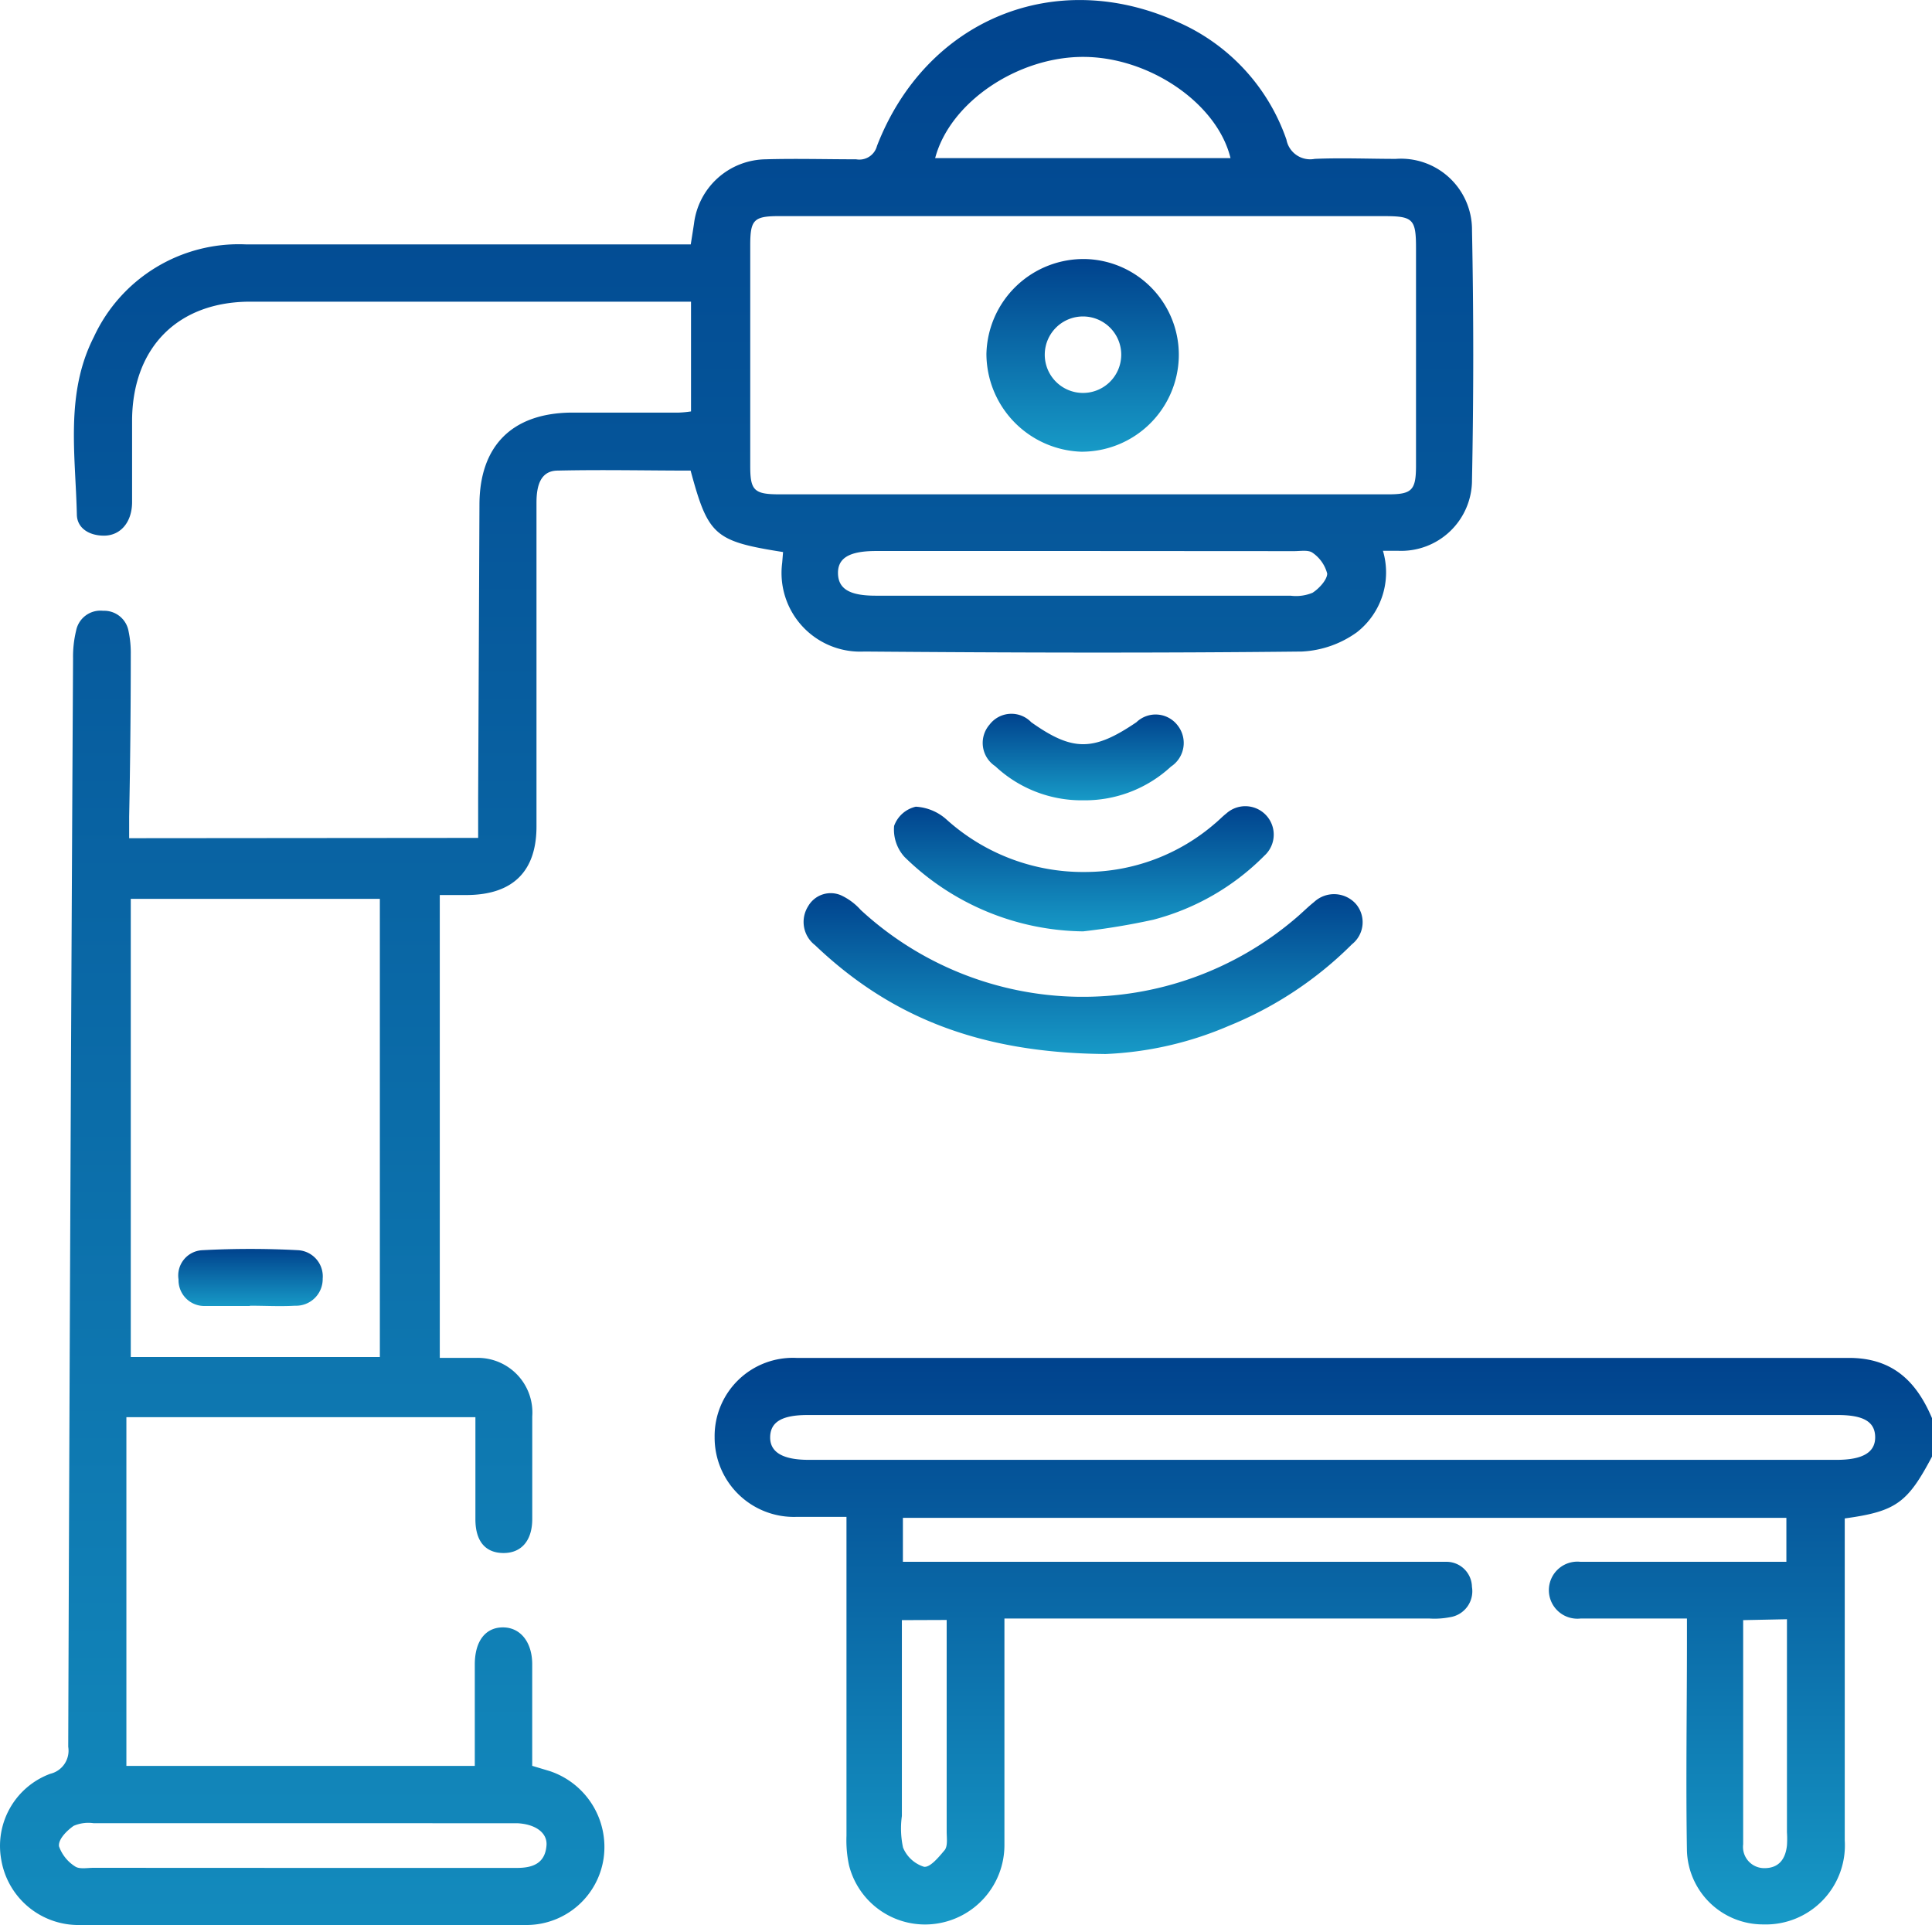
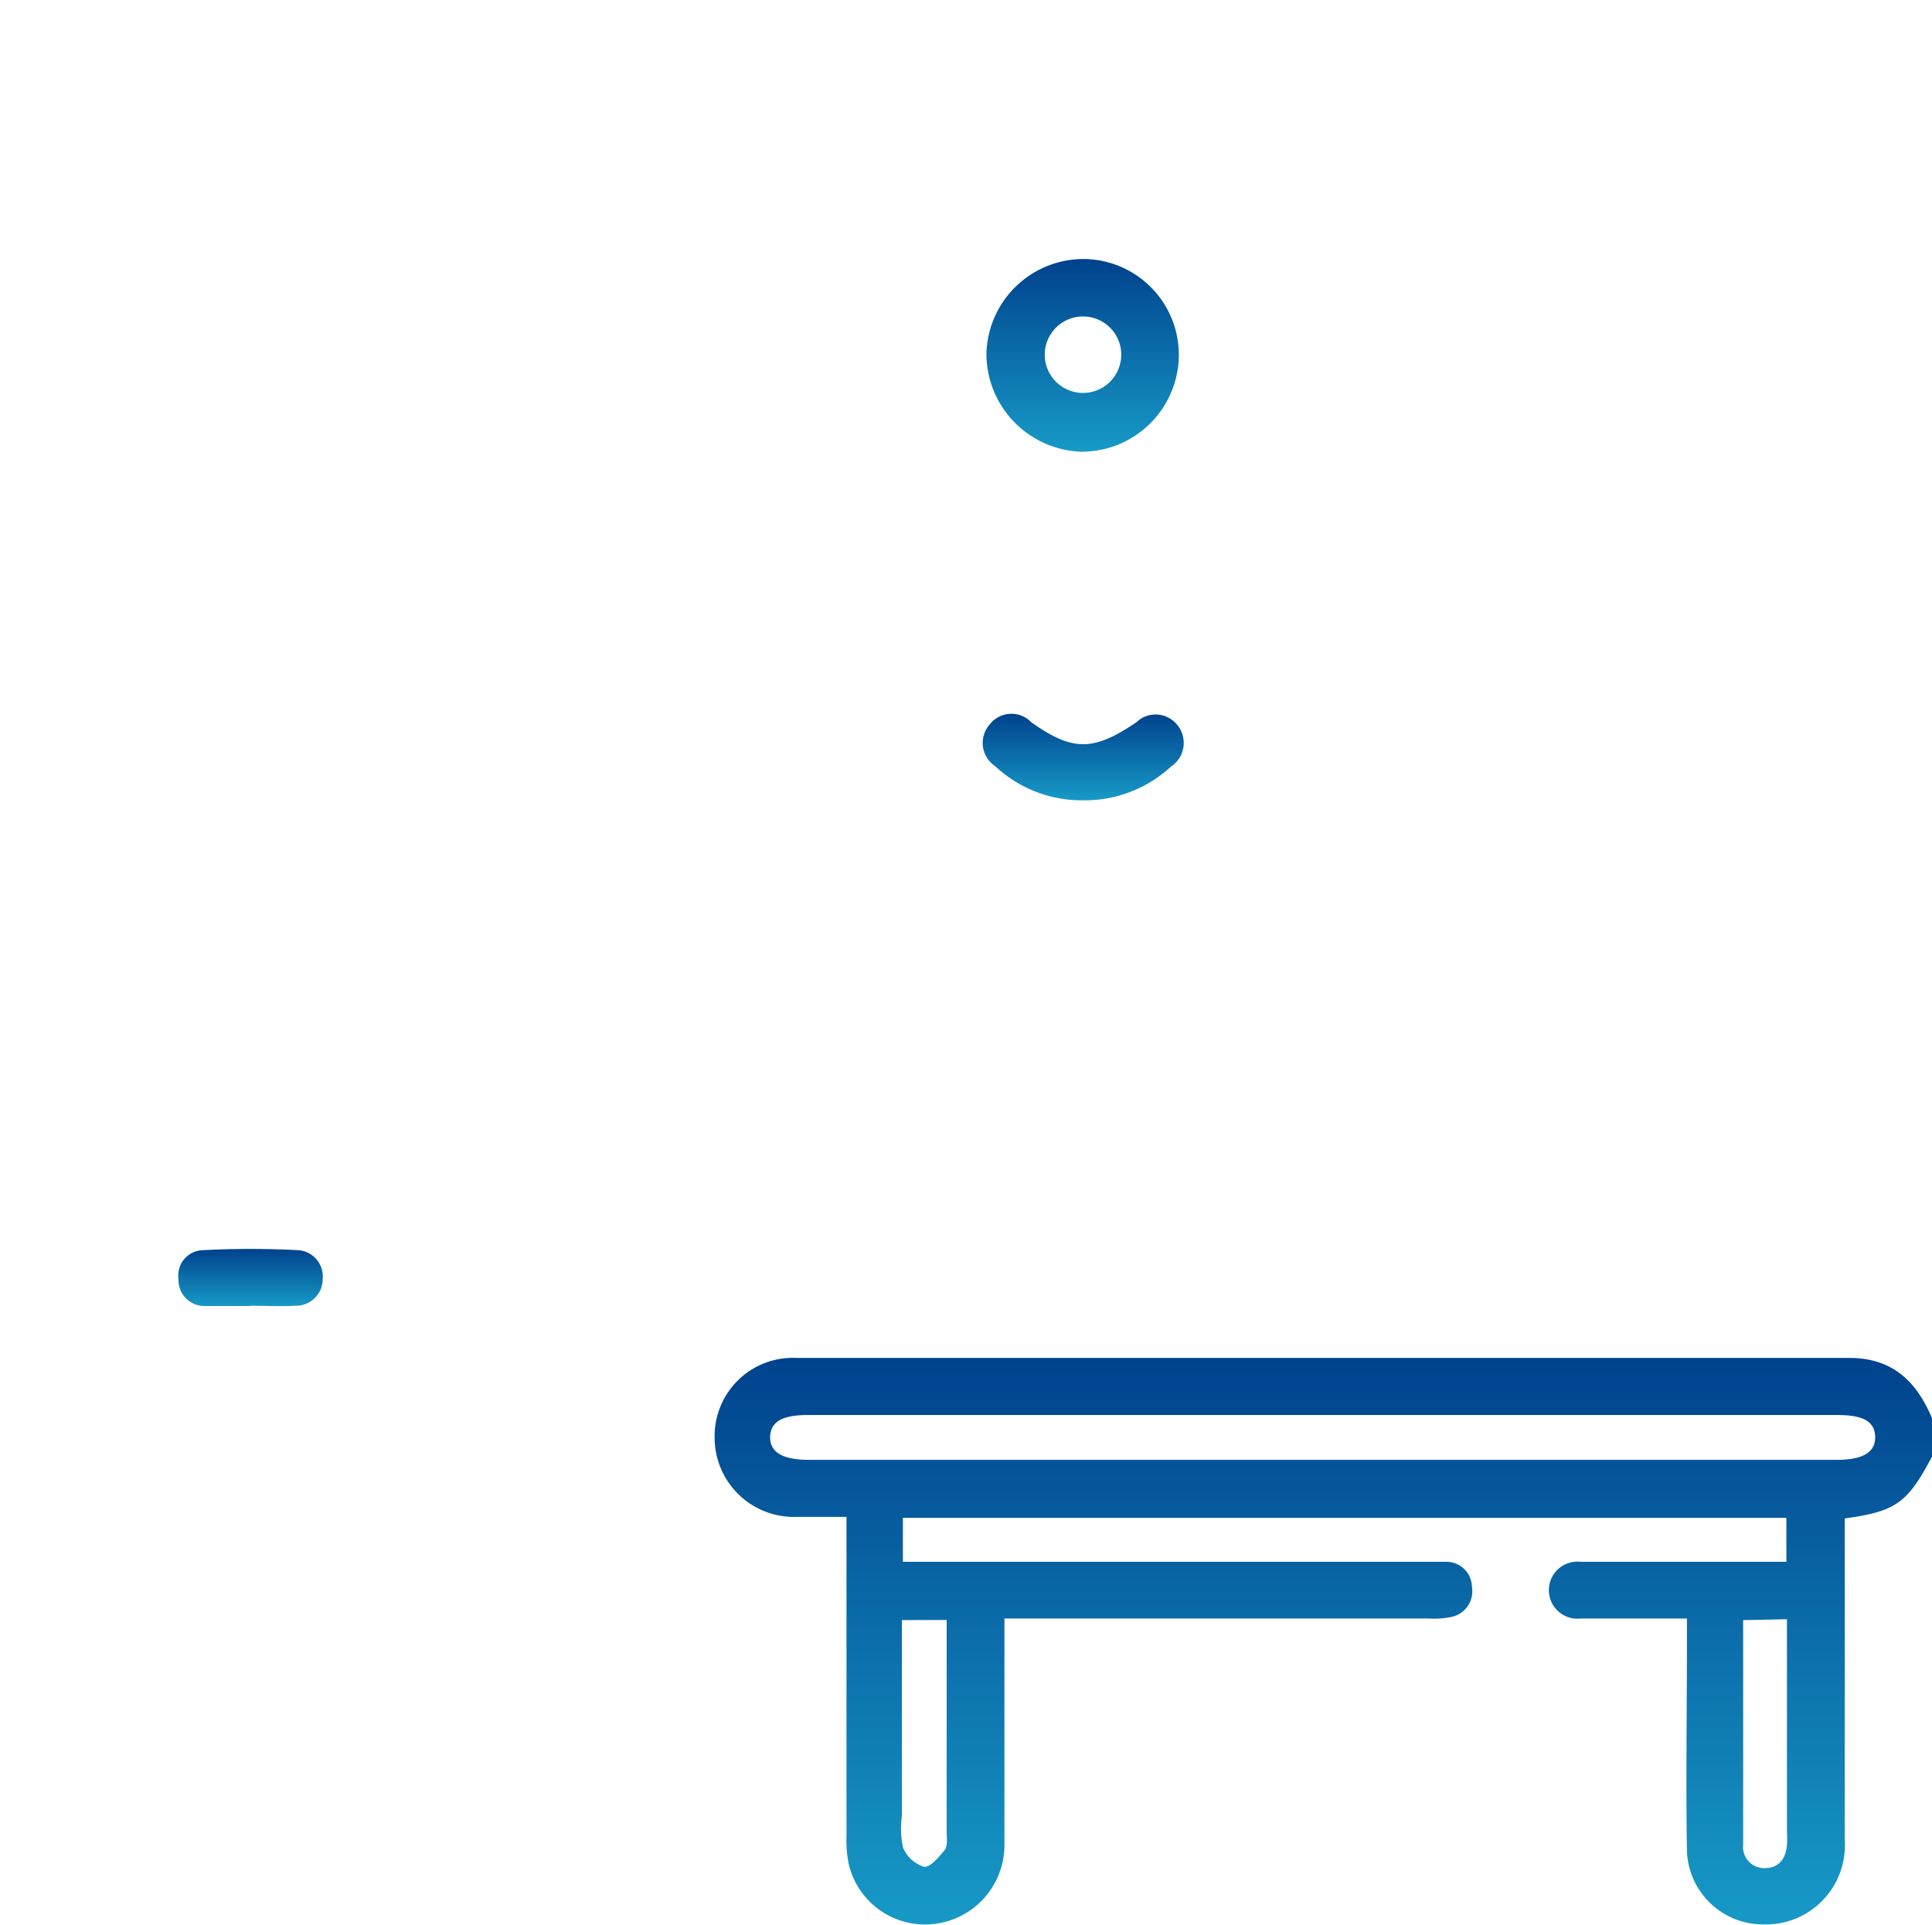
<svg xmlns="http://www.w3.org/2000/svg" width="104.068" height="103.686" viewBox="0 0 104.068 103.686">
  <defs>
    <linearGradient id="linear-gradient" x1="0.5" x2="0.5" y2="1" gradientUnits="objectBoundingBox">
      <stop offset="0" stop-color="#00428d" />
      <stop offset="1" stop-color="#179ac7" />
    </linearGradient>
  </defs>
  <g id="diagnostica-per-immagini" transform="translate(-9.074 -9.319)">
    <path id="Tracciato_308" data-name="Tracciato 308" d="M123.424,107.318c-1.318,2.494-1.941,2.952-4.7,3.33v17.339a4.262,4.262,0,0,1-4.4,4.53,4.1,4.1,0,0,1-4.1-3.946c-.063-3.757,0-7.521,0-11.278v-1.255h-5.714a1.537,1.537,0,1,1-.024-3.054H115.58v-2.368H67.991v2.368H97.262a1.373,1.373,0,0,1,1.381,1.35,1.413,1.413,0,0,1-1.184,1.634,4.356,4.356,0,0,1-1.113.071H73.46v12.24a4.277,4.277,0,0,1-3.686,4.2,4.222,4.222,0,0,1-4.688-3.157,6.44,6.44,0,0,1-.134-1.578q0-7.979,0-15.95v-1.231H62.285a4.27,4.27,0,0,1-4.435-4.285,4.214,4.214,0,0,1,4.4-4.277h56.7c2.368,0,3.646,1.278,4.483,3.267ZM90.7,105.077H62.861c-1.365,0-2,.363-2.02,1.176s.655,1.239,2.076,1.239h55.37c1.421,0,2.091-.41,2.076-1.239s-.655-1.176-2.02-1.176ZM67.936,116.126v10.552a4.877,4.877,0,0,0,.063,1.7,1.8,1.8,0,0,0,1.129,1.034c.331.047.789-.513,1.121-.908.166-.229.1-.655.1-.987v-11.4Zm45.316,0V128.2a1.144,1.144,0,0,0,1.144,1.286c.789,0,1.136-.5,1.215-1.223a5.294,5.294,0,0,0,0-.71V116.078Z" transform="translate(-10.282 -19.536)" fill="url(#linear-gradient)" />
-     <path id="Tracciato_309" data-name="Tracciato 309" d="M34.83,54.454V52.3L34.9,36.516c0-3.157,1.736-4.94,4.948-4.972h5.793a5.666,5.666,0,0,0,.655-.063V25.569H22.558c-3.883,0-6.314,2.439-6.369,6.314v4.475c0,1.1-.631,1.815-1.515,1.815-.789,0-1.444-.395-1.46-1.129-.071-3.228-.639-6.527.915-9.573a8.6,8.6,0,0,1,8.176-4.988H46.282c.063-.4.126-.789.174-1.113A3.946,3.946,0,0,1,50.314,17.9c1.626-.047,3.251,0,4.877,0a.979.979,0,0,0,1.121-.718c2.644-6.827,9.636-9.691,16.257-6.653a10.741,10.741,0,0,1,5.8,6.314,1.3,1.3,0,0,0,1.523,1.034c1.452-.063,2.912,0,4.372,0a3.826,3.826,0,0,1,4.1,3.859q.134,6.7,0,13.416a3.814,3.814,0,0,1-4.009,3.835h-.789a4.092,4.092,0,0,1-1.4,4.388A5.524,5.524,0,0,1,79.2,44.415c-7.892.087-15.713.063-23.573,0a4.238,4.238,0,0,1-4.42-4.783l.047-.576c-3.693-.584-4.033-.884-4.98-4.388-2.368,0-4.735-.055-7.15,0-.979,0-1.152.892-1.152,1.736V53.838c0,2.423-1.278,3.67-3.717,3.693H32.763V82.463h1.981a2.944,2.944,0,0,1,3,3.157v5.524c0,1.176-.6,1.847-1.578,1.831s-1.476-.671-1.484-1.791V85.659h-18.8v18.783H34.649V98.981c0-1.263.576-2,1.515-2s1.578.789,1.578,1.989v5.469l.947.284a4.309,4.309,0,0,1,2.9,4.688,4.2,4.2,0,0,1-4.049,3.6H13.159a4.214,4.214,0,0,1-4.017-3.512,4.143,4.143,0,0,1,2.644-4.633,1.279,1.279,0,0,0,.963-1.452q.1-29.311.26-58.629a5.982,5.982,0,0,1,.166-1.5,1.334,1.334,0,0,1,1.452-1.065A1.334,1.334,0,0,1,16,43.326a5.643,5.643,0,0,1,.118,1.255q0,4.372-.087,8.736V54.47ZM67.416,20.96H51.064c-1.389,0-1.578.189-1.578,1.578V34.432c0,1.31.213,1.515,1.578,1.515h32.8c1.255,0,1.476-.229,1.484-1.484V22.681c0-1.578-.166-1.72-1.752-1.72ZM29.535,57.737H16.118V82.415H29.535Zm45.821-39.9c-.71-2.936-4.341-5.43-7.892-5.453s-7.221,2.431-8.018,5.453Zm-50.011,92.1H36.93c.852,0,1.492-.253,1.578-1.176.079-.7-.576-1.184-1.578-1.231H14.122a1.989,1.989,0,0,0-1.081.142c-.371.26-.837.726-.789,1.1a2.108,2.108,0,0,0,.86,1.081c.229.166.655.079.994.079ZM67.416,39H56.265c-1.444,0-2.076.379-2.052,1.223s.671,1.184,2.028,1.184h22.35a2.32,2.32,0,0,0,1.184-.158c.347-.221.789-.7.789-1.034a1.965,1.965,0,0,0-.789-1.121c-.229-.166-.655-.087-.994-.087Z" fill="url(#linear-gradient)" />
-     <path id="Tracciato_310" data-name="Tracciato 310" d="M80.123,78.946c-6.779-.063-11.562-2.028-15.587-5.864a1.578,1.578,0,0,1-.371-2.091,1.4,1.4,0,0,1,1.776-.592A3.259,3.259,0,0,1,67,71.188a17.639,17.639,0,0,0,23.423.45c.339-.284.647-.6.994-.876a1.578,1.578,0,0,1,2.249.095,1.515,1.515,0,0,1-.205,2.178,20.054,20.054,0,0,1-6.645,4.4,18.712,18.712,0,0,1-6.692,1.515Z" transform="translate(-11.562 -12.852)" fill="url(#linear-gradient)" />
-     <path id="Tracciato_311" data-name="Tracciato 311" d="M80.278,71.09a13.953,13.953,0,0,1-9.62-4.009,2.194,2.194,0,0,1-.56-1.673,1.626,1.626,0,0,1,1.168-1.034,2.7,2.7,0,0,1,1.665.7,10.986,10.986,0,0,0,7.505,2.817,10.694,10.694,0,0,0,6.945-2.612c.213-.174.395-.371.608-.537a1.531,1.531,0,1,1,2.052,2.273,13.069,13.069,0,0,1-5.99,3.449A37.522,37.522,0,0,1,80.278,71.09Z" transform="translate(-12.862 -11.601)" fill="url(#linear-gradient)" />
    <path id="Tracciato_312" data-name="Tracciato 312" d="M81.555,62.7a6.8,6.8,0,0,1-4.735-1.839,1.5,1.5,0,0,1-.308-2.233,1.48,1.48,0,0,1,2.249-.134c2.226,1.578,3.346,1.578,5.666,0a1.492,1.492,0,0,1,2.233.189,1.523,1.523,0,0,1-.371,2.2A6.827,6.827,0,0,1,81.555,62.7Z" transform="translate(-14.139 -10.271)" fill="url(#linear-gradient)" />
    <path id="Tracciato_313" data-name="Tracciato 313" d="M86.762,32.3A5.232,5.232,0,0,1,81.5,37.378a5.288,5.288,0,0,1-5.1-5.272A5.232,5.232,0,0,1,81.751,27,5.161,5.161,0,0,1,86.762,32.3Zm-3.1-.1a2.06,2.06,0,1,0-2.107,2.012A2.06,2.06,0,0,0,83.661,32.2Z" transform="translate(-14.192 -3.727)" fill="url(#linear-gradient)" />
    <path id="Tracciato_314" data-name="Tracciato 314" d="M25.1,97.639H22.676a1.389,1.389,0,0,1-1.421-1.428,1.365,1.365,0,0,1,1.286-1.578,48.8,48.8,0,0,1,5.153,0,1.413,1.413,0,0,1,1.326,1.531,1.436,1.436,0,0,1-1.492,1.46c-.789.047-1.618,0-2.431,0Z" transform="translate(-2.564 -17.97)" fill="url(#linear-gradient)" />
  </g>
</svg>